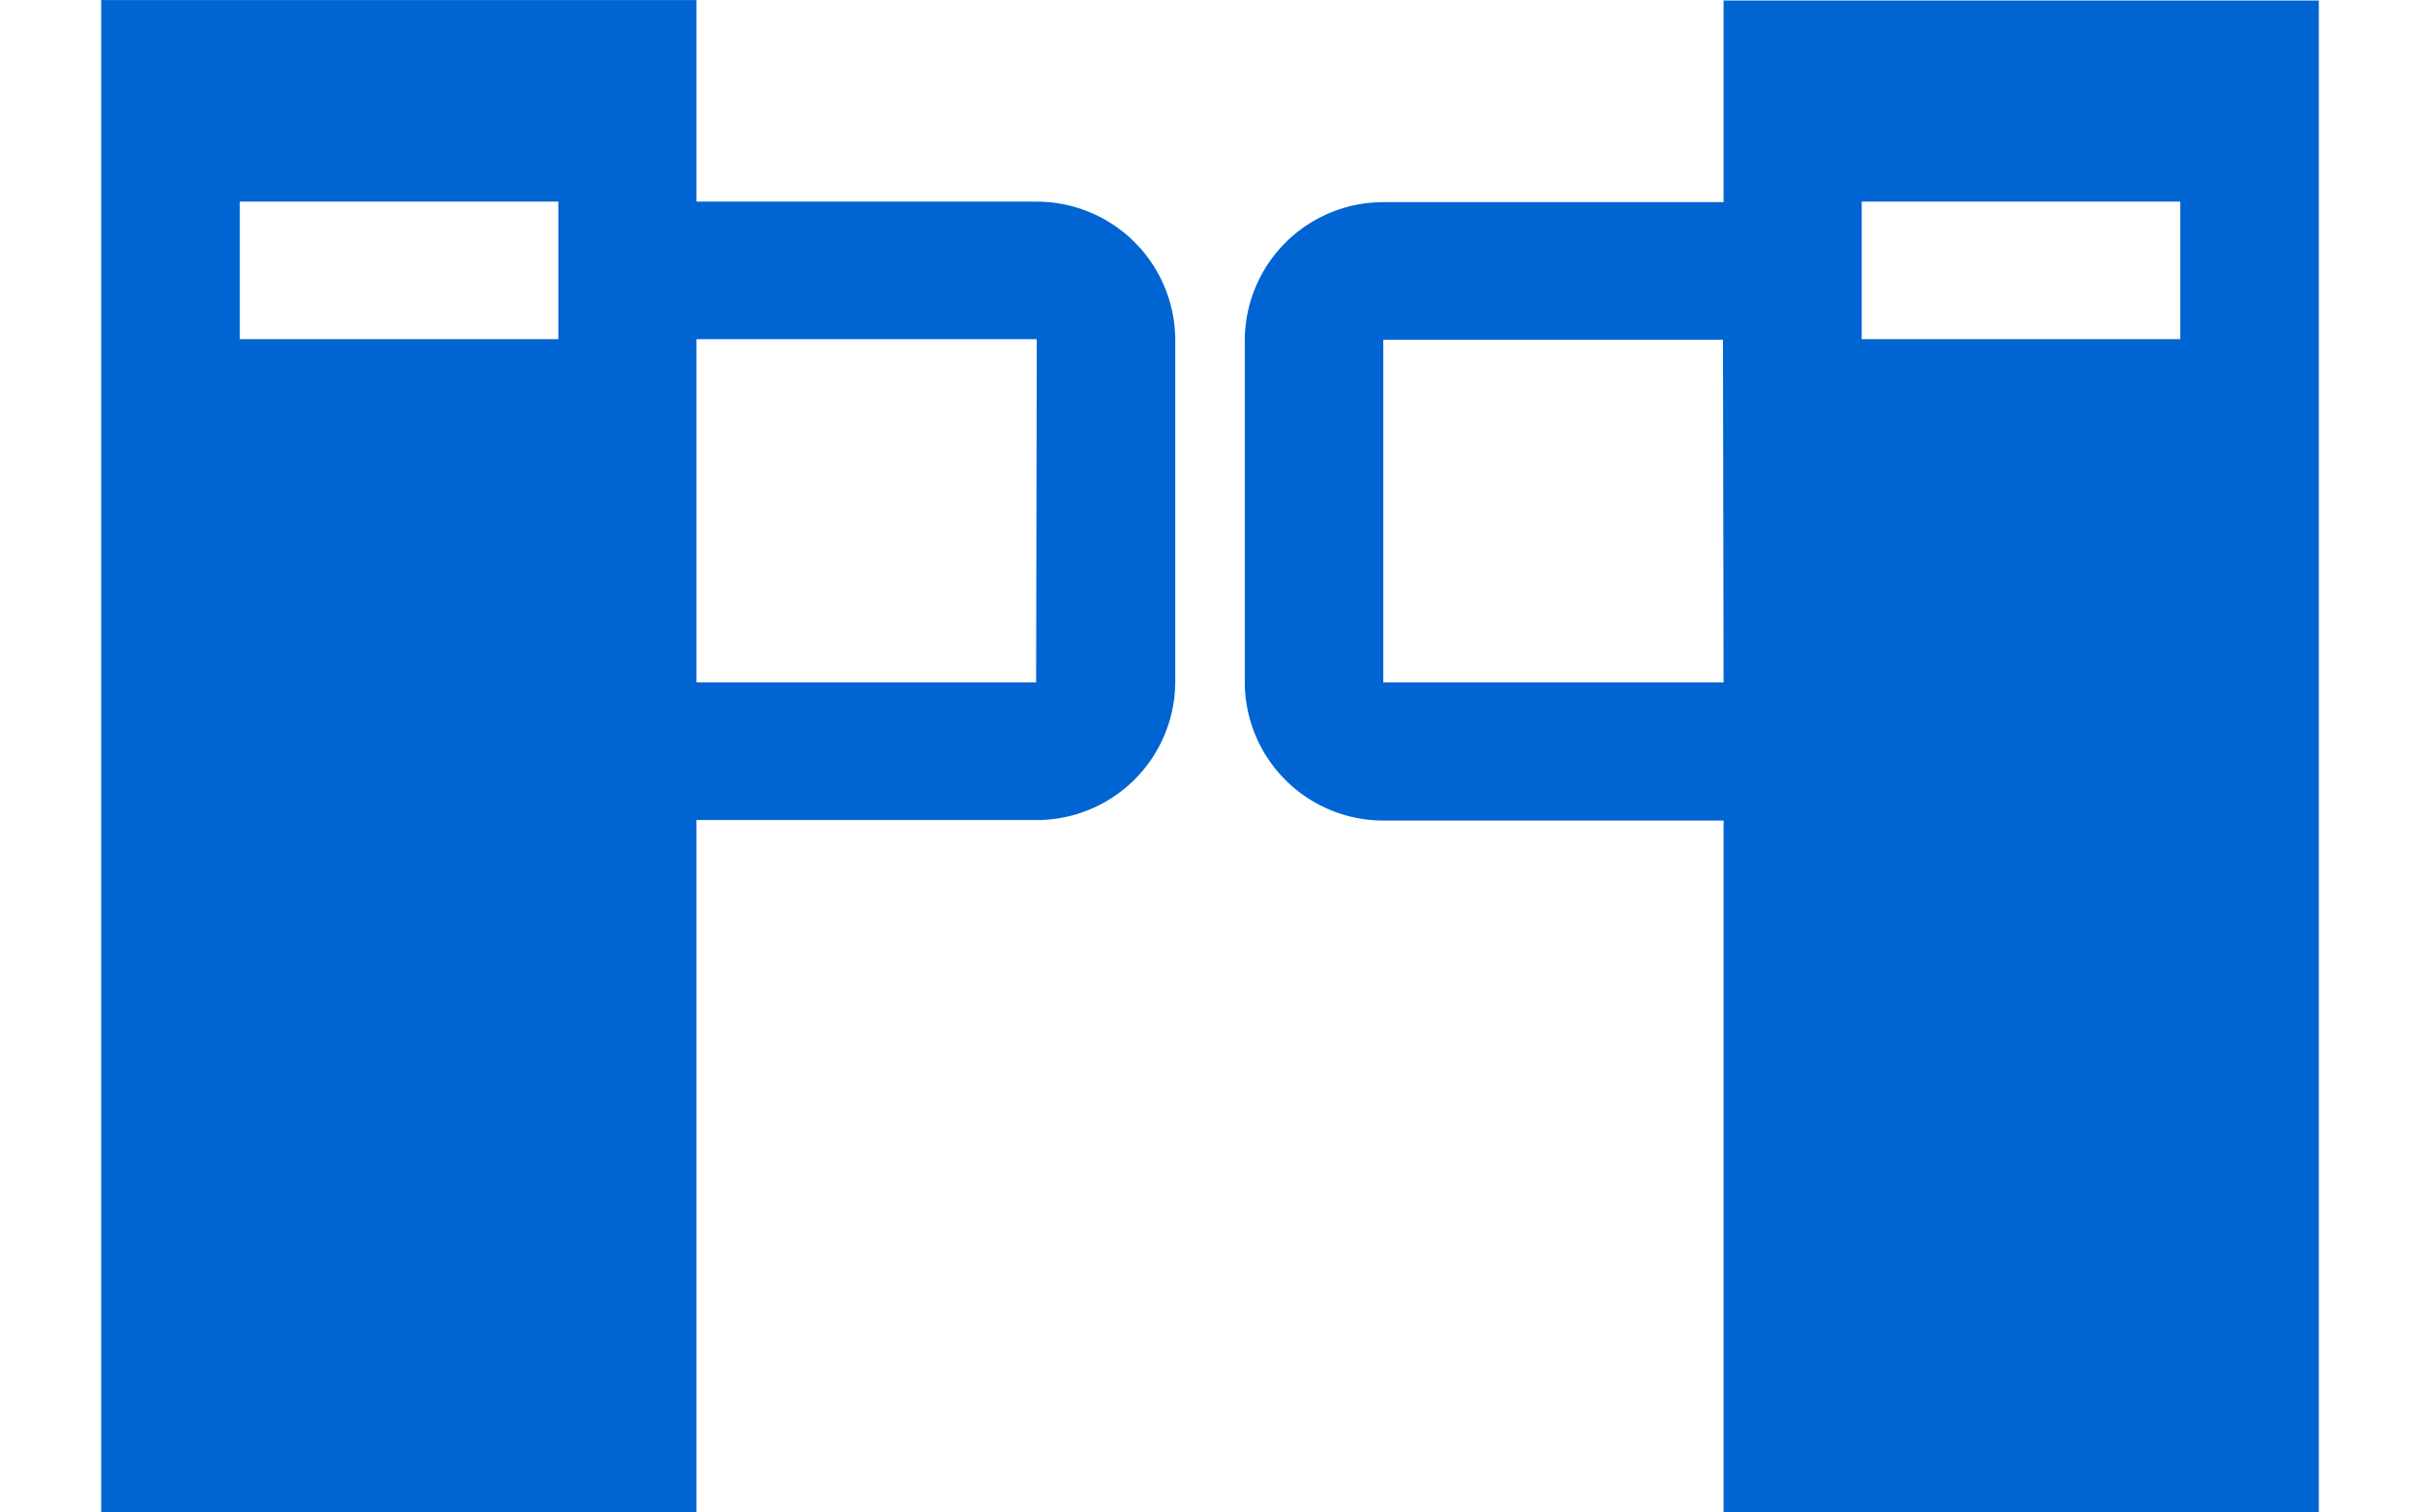
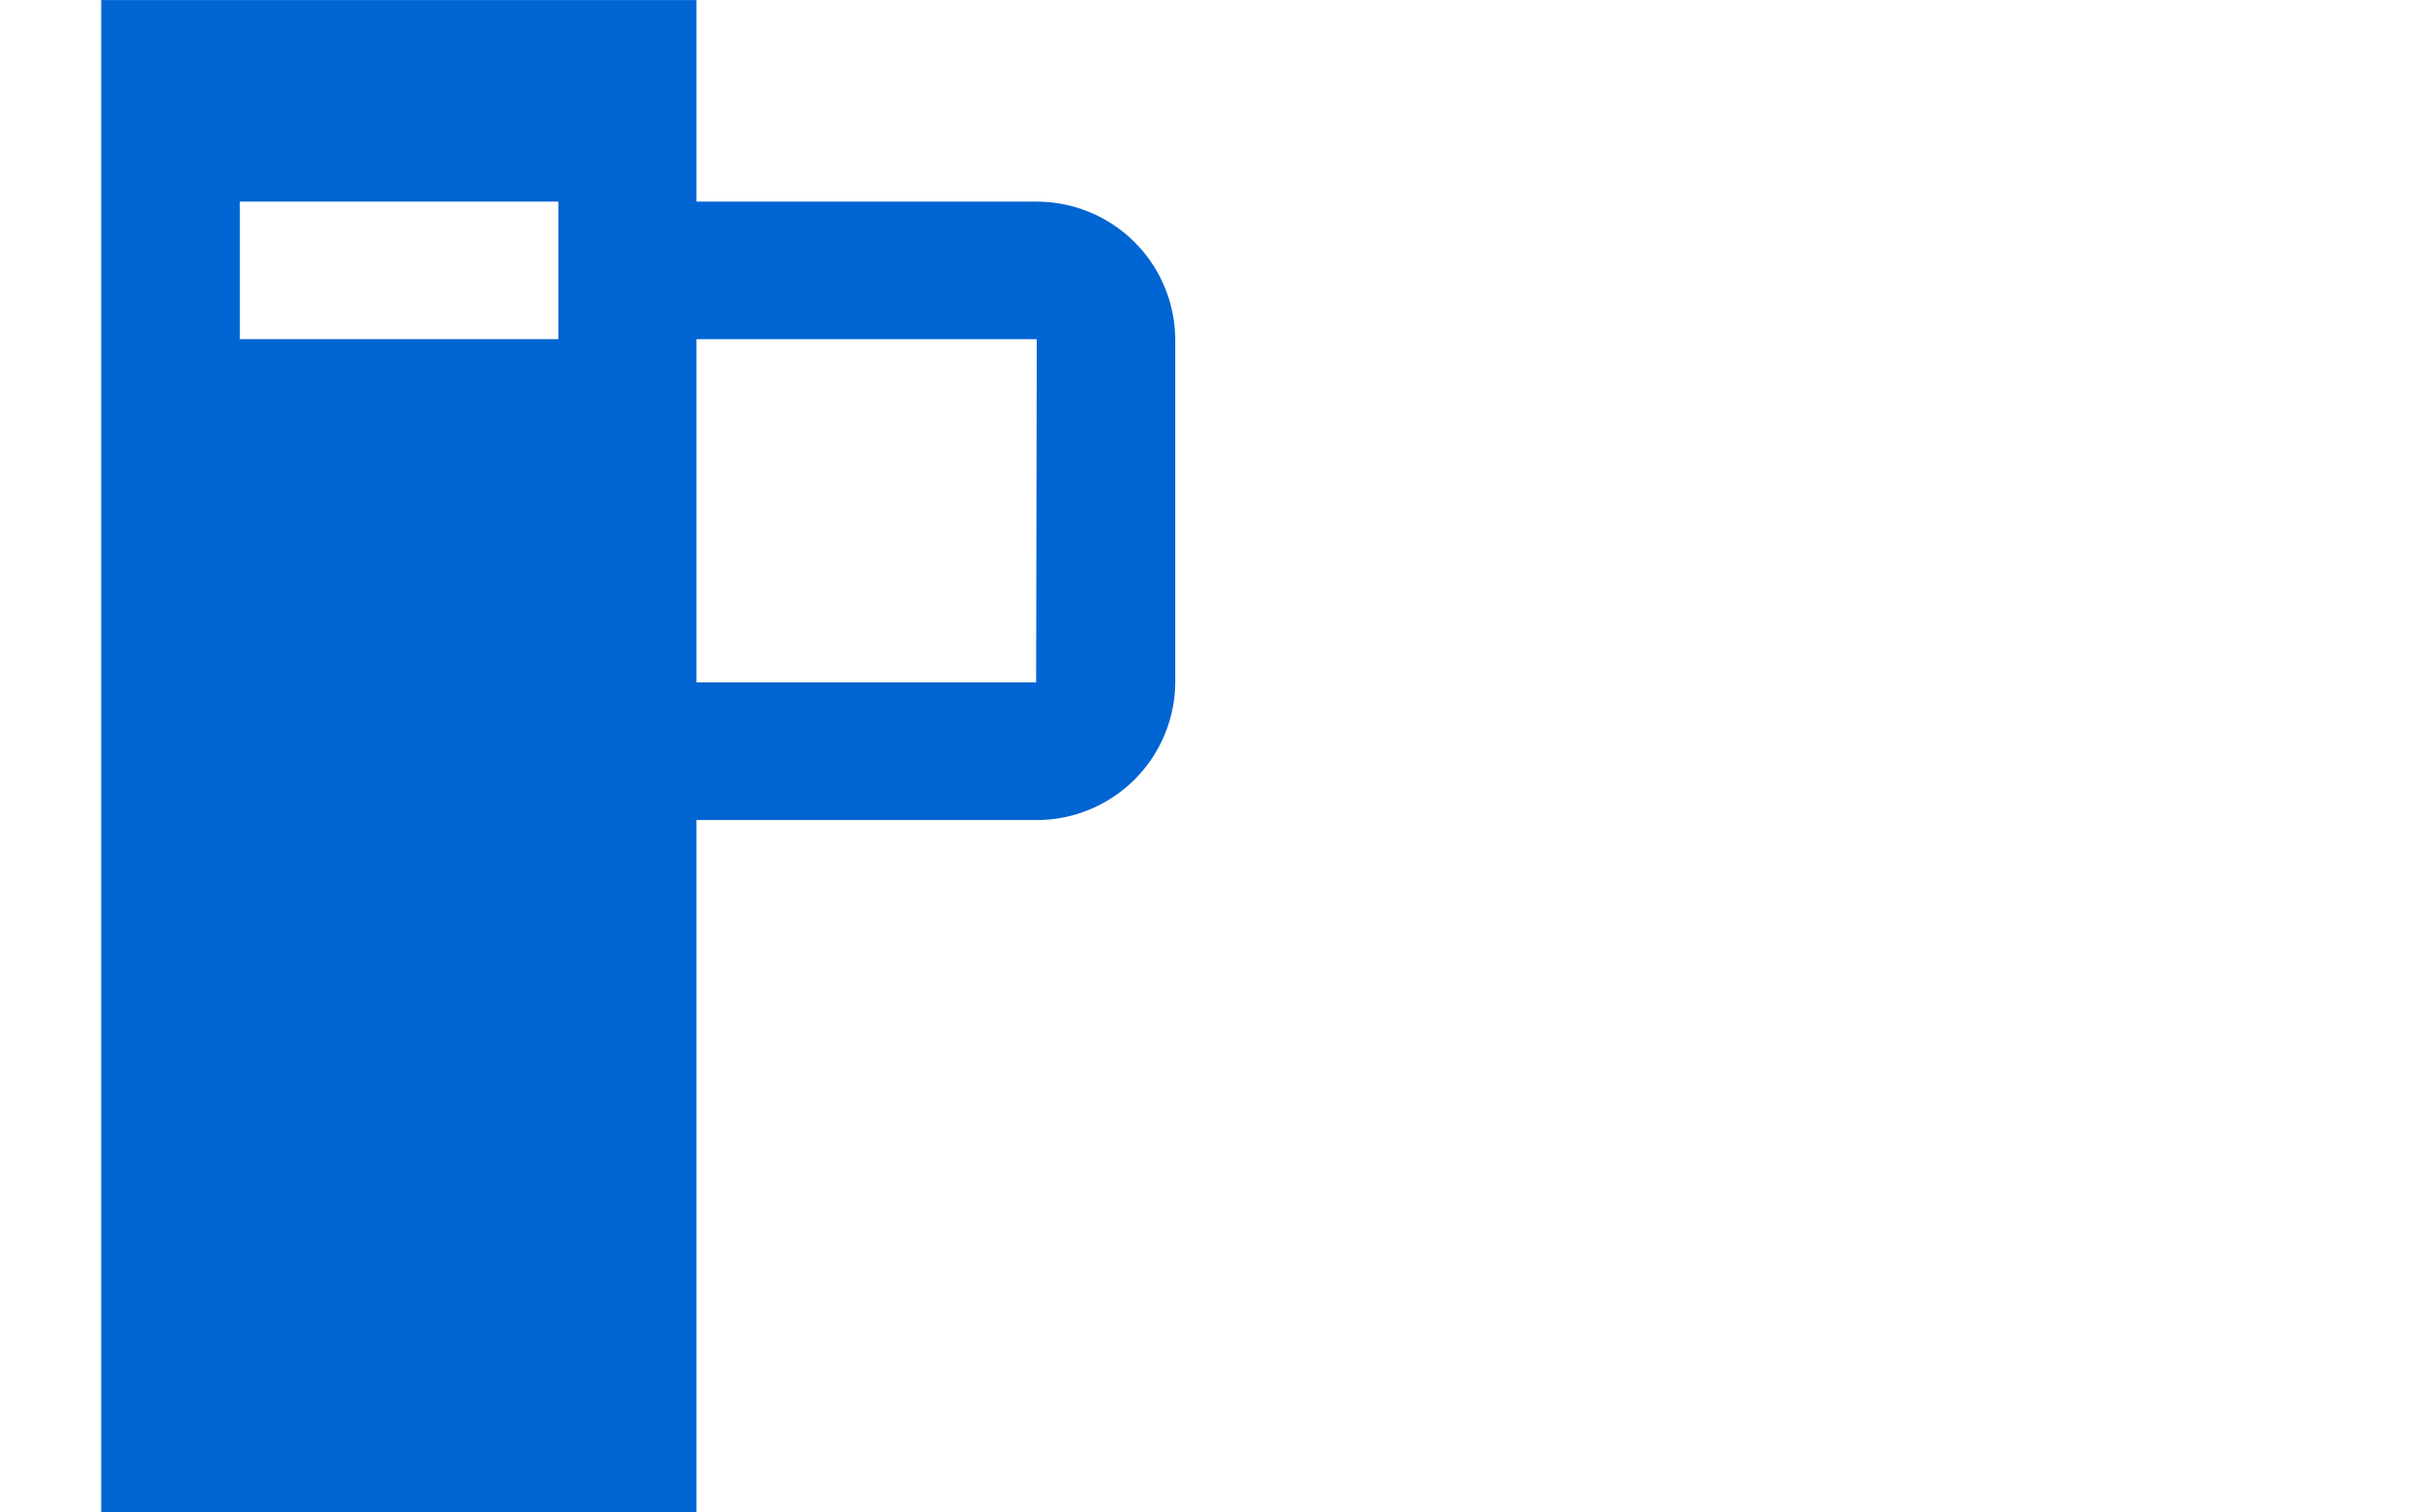
<svg xmlns="http://www.w3.org/2000/svg" width="64" height="40" viewBox="0 0 64 40">
  <defs>
    <clipPath id="clip-path">
      <rect id="長方形_484" data-name="長方形 484" width="64" height="40" transform="translate(965 886)" fill="#e61e1e" />
    </clipPath>
  </defs>
  <g id="マスクグループ_22" data-name="マスクグループ 22" transform="translate(-965 -886)" clip-path="url(#clip-path)">
    <g id="icon_security-automation_05" transform="translate(954.348 878.27)">
-       <path id="パス_1936" data-name="パス 1936" d="M56.235,7.744v5.332H47.251a3.665,3.665,0,0,0-3.679,3.652v9.05a3.665,3.665,0,0,0,3.679,3.652h8.984v18.3H71.976V7.744Zm0,18.034h-9V16.714h8.984ZM68.311,16.7H59.887V13.062h8.424Z" fill="#0064d2" />
      <path id="パス_1937" data-name="パス 1937" d="M38.054,13.062H29.07V7.731H13.329V47.717H29.07v-18.3h8.984a3.665,3.665,0,0,0,3.679-3.652v-9.05a3.665,3.665,0,0,0-3.679-3.652ZM25.418,16.7H16.994V13.062h8.424Zm12.636,9.077H29.07V16.7h9Z" fill="#0064d2" />
    </g>
  </g>
</svg>